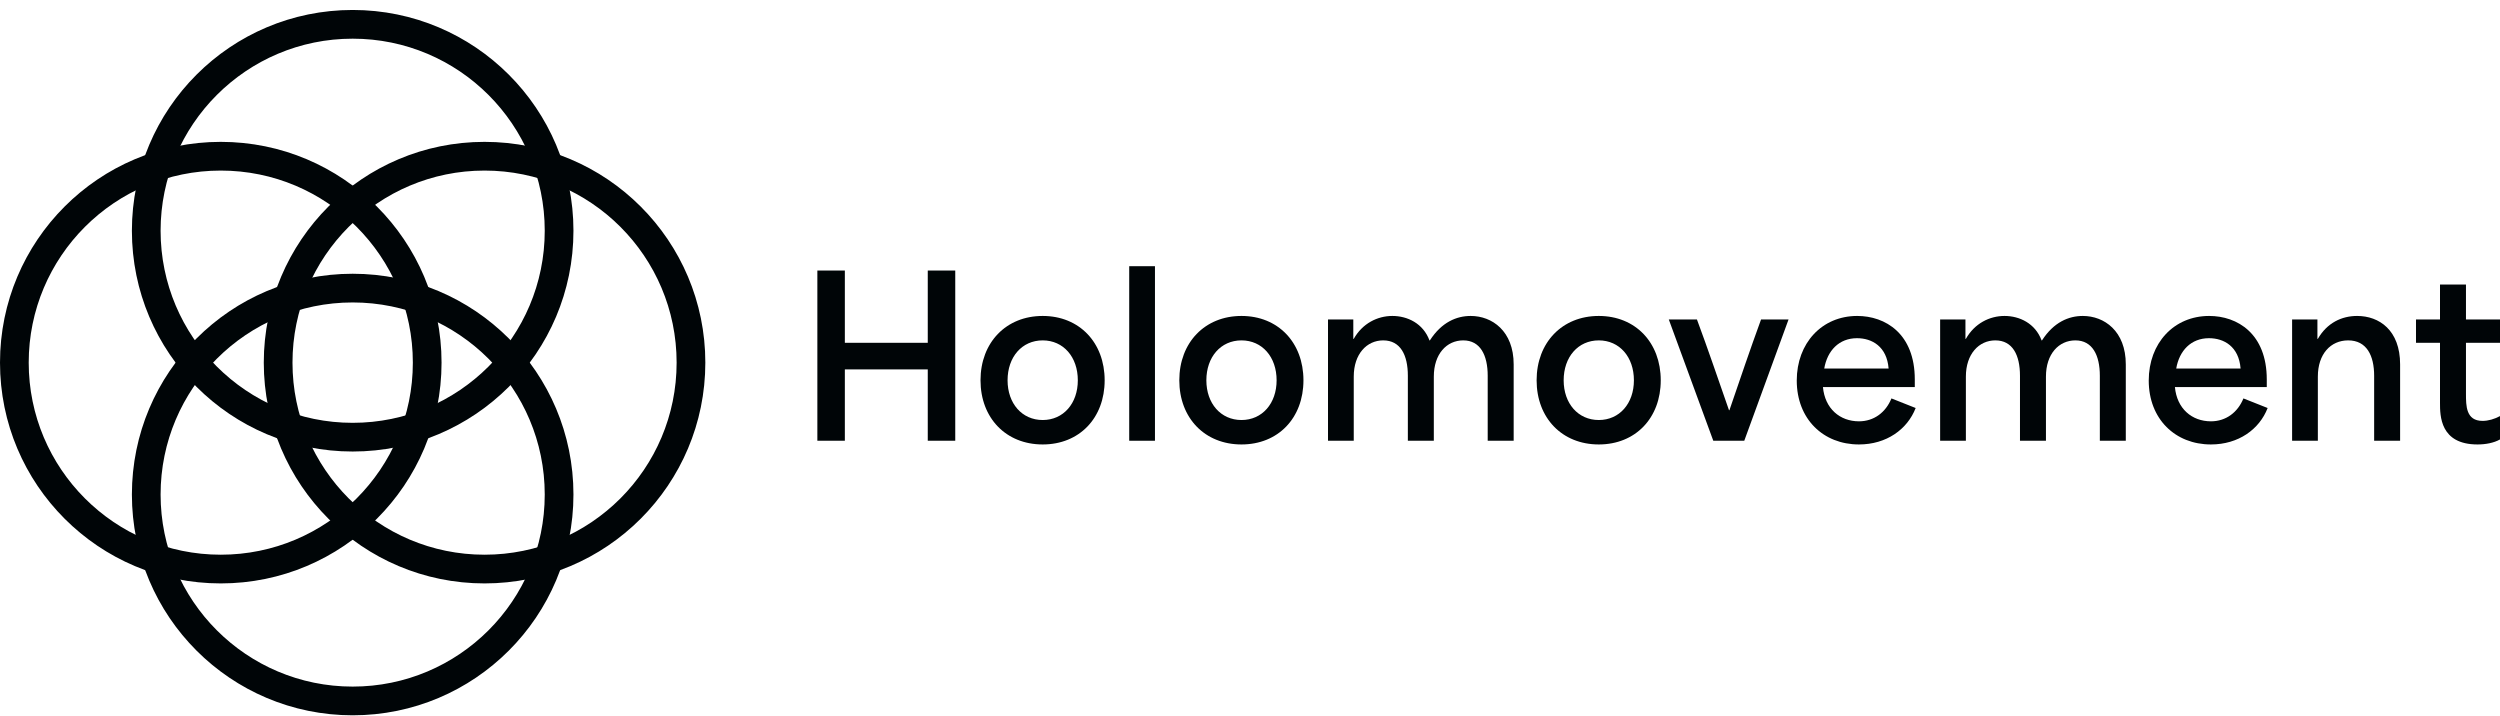
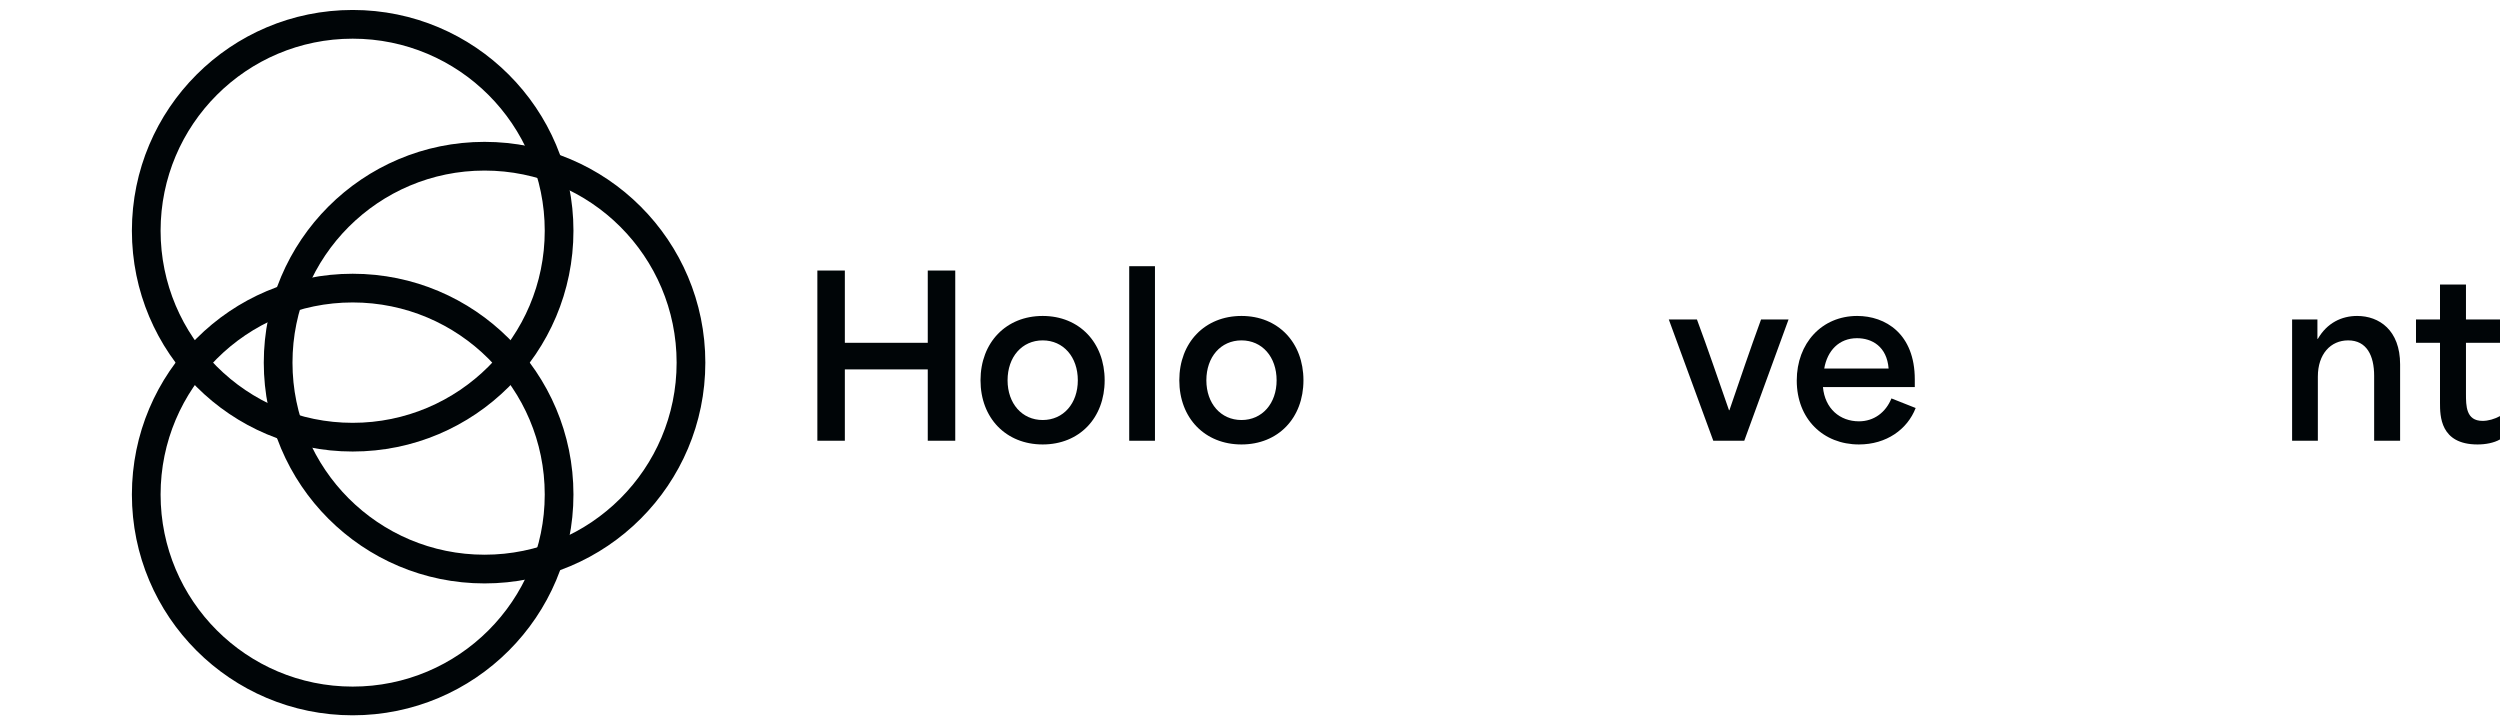
<svg xmlns="http://www.w3.org/2000/svg" width="248" height="71" viewBox="0 0 248 71" fill="none">
  <path d="M81.082 43.722H83.809V36.644C86.558 36.644 89.307 36.644 92.034 36.644V43.722H94.761V26.84H92.034V34.004C89.307 34.004 86.558 34.004 83.809 34.004V26.84H81.082V43.722Z" fill="#000507" />
  <path d="M103.435 44.09C107.071 44.09 109.582 41.471 109.582 37.727C109.582 33.982 107.071 31.342 103.435 31.342C99.799 31.342 97.267 33.982 97.267 37.727C97.267 41.471 99.799 44.09 103.435 44.09ZM99.951 37.727C99.951 35.411 101.379 33.766 103.435 33.766C105.491 33.766 106.92 35.411 106.92 37.727C106.92 40.021 105.491 41.666 103.435 41.666C101.379 41.666 99.951 40.021 99.951 37.727Z" fill="#000507" />
  <path d="M112.018 43.722H114.572V26.407H112.018V43.722Z" fill="#000507" />
  <path d="M123.155 44.09C126.791 44.09 129.302 41.471 129.302 37.727C129.302 33.982 126.791 31.342 123.155 31.342C119.519 31.342 116.987 33.982 116.987 37.727C116.987 41.471 119.519 44.09 123.155 44.09ZM119.671 37.727C119.671 35.411 121.099 33.766 123.155 33.766C125.211 33.766 126.64 35.411 126.64 37.727C126.64 40.021 125.211 41.666 123.155 41.666C121.099 41.666 119.671 40.021 119.671 37.727Z" fill="#000507" />
-   <path d="M131.738 43.722H134.292V37.359C134.292 35.108 135.59 33.766 137.213 33.766C138.923 33.766 139.659 35.216 139.659 37.272V43.722H142.235V37.359C142.235 35.108 143.512 33.766 145.156 33.766C146.845 33.766 147.58 35.238 147.58 37.272V43.722H150.156V36.147C150.156 32.835 148.013 31.342 145.892 31.342C144.507 31.342 143.014 31.948 141.845 33.766H141.802C141.174 32.078 139.616 31.342 138.122 31.342C136.651 31.342 135.157 32.078 134.292 33.614H134.248V31.688H131.738V43.722Z" fill="#000507" />
-   <path d="M158.6 44.09C162.236 44.09 164.746 41.471 164.746 37.727C164.746 33.982 162.236 31.342 158.6 31.342C154.964 31.342 152.432 33.982 152.432 37.727C152.432 41.471 154.964 44.09 158.6 44.09ZM155.115 37.727C155.115 35.411 156.544 33.766 158.6 33.766C160.656 33.766 162.084 35.411 162.084 37.727C162.084 40.021 160.656 41.666 158.6 41.666C156.544 41.666 155.115 40.021 155.115 37.727Z" fill="#000507" />
  <path d="M169.958 43.722H173.031L177.425 31.688H174.698C173.616 34.653 172.642 37.532 171.559 40.692H171.516C170.412 37.532 169.438 34.653 168.335 31.688H165.543L169.958 43.722Z" fill="#000507" />
  <path d="M184.407 44.09C187.134 44.09 189.211 42.596 190.034 40.475L187.631 39.523C187.069 40.908 185.9 41.795 184.407 41.795C182.524 41.795 181.03 40.54 180.836 38.398H189.947V37.64C189.947 33.095 187.025 31.342 184.233 31.342C180.727 31.342 178.238 34.047 178.238 37.748C178.238 41.579 180.879 44.09 184.407 44.09ZM180.965 36.558C181.268 34.783 182.437 33.549 184.212 33.549C185.705 33.549 187.177 34.372 187.35 36.558H180.965Z" fill="#000507" />
-   <path d="M192.461 43.722H195.015V37.359C195.015 35.108 196.313 33.766 197.937 33.766C199.646 33.766 200.382 35.216 200.382 37.272V43.722H202.958V37.359C202.958 35.108 204.235 33.766 205.88 33.766C207.568 33.766 208.304 35.238 208.304 37.272V43.722H210.879V36.147C210.879 32.835 208.737 31.342 206.615 31.342C205.23 31.342 203.737 31.948 202.568 33.766H202.525C201.897 32.078 200.339 31.342 198.846 31.342C197.374 31.342 195.881 32.078 195.015 33.614H194.972V31.688H192.461V43.722Z" fill="#000507" />
-   <path d="M219.323 44.09C222.05 44.09 224.128 42.596 224.95 40.475L222.548 39.523C221.985 40.908 220.816 41.795 219.323 41.795C217.44 41.795 215.947 40.54 215.752 38.398H224.864V37.64C224.864 33.095 221.942 31.342 219.15 31.342C215.644 31.342 213.155 34.047 213.155 37.748C213.155 41.579 215.795 44.09 219.323 44.09ZM215.882 36.558C216.185 34.783 217.354 33.549 219.128 33.549C220.622 33.549 222.093 34.372 222.266 36.558H215.882Z" fill="#000507" />
  <path d="M227.377 43.722H229.931V37.359C229.931 35.108 231.208 33.766 232.94 33.766C234.779 33.766 235.515 35.281 235.515 37.272V43.722H238.091V36.147C238.091 32.749 236.013 31.342 233.827 31.342C232.29 31.342 230.84 32.034 229.931 33.614H229.888V31.688H227.377V43.722Z" fill="#000507" />
  <path d="M245.771 44.09C246.572 44.09 247.394 43.938 248 43.592V41.276C247.437 41.579 246.831 41.752 246.269 41.752C244.624 41.752 244.624 40.259 244.624 39.068C244.624 37.38 244.624 35.692 244.624 34.004H248V31.688C246.875 31.688 245.749 31.688 244.624 31.688V28.225H242.048C242.048 29.372 242.048 30.541 242.048 31.688H239.667V34.004C240.468 34.004 241.247 34.004 242.048 34.004V39.956C242.048 41.233 242.048 44.09 245.771 44.09Z" fill="#000507" />
-   <path fill-rule="evenodd" clip-rule="evenodd" d="M21.901 55.027C32.424 55.027 40.954 46.497 40.954 35.974C40.954 25.451 32.424 16.921 21.901 16.921C11.378 16.921 2.848 25.451 2.848 35.974C2.848 46.497 11.378 55.027 21.901 55.027ZM21.901 57.875C33.997 57.875 43.802 48.069 43.802 35.974C43.802 23.878 33.997 14.073 21.901 14.073C9.805 14.073 0 23.878 0 35.974C0 48.069 9.805 57.875 21.901 57.875Z" fill="#000507" />
  <path fill-rule="evenodd" clip-rule="evenodd" d="M48.068 55.027C58.591 55.027 67.121 46.497 67.121 35.974C67.121 25.451 58.591 16.921 48.068 16.921C37.545 16.921 29.015 25.451 29.015 35.974C29.015 46.497 37.545 55.027 48.068 55.027ZM48.068 57.875C60.163 57.875 69.969 48.069 69.969 35.974C69.969 23.878 60.163 14.073 48.068 14.073C35.972 14.073 26.167 23.878 26.167 35.974C26.167 48.069 35.972 57.875 48.068 57.875Z" fill="#000507" />
  <path fill-rule="evenodd" clip-rule="evenodd" d="M54.038 49.057C54.038 38.534 45.508 30.003 34.985 30.003C24.462 30.003 15.931 38.534 15.931 49.057C15.931 59.58 24.462 68.11 34.985 68.11C45.508 68.11 54.038 59.58 54.038 49.057ZM56.886 49.057C56.886 36.961 47.08 27.156 34.985 27.156C22.889 27.156 13.084 36.961 13.084 49.057C13.084 61.152 22.889 70.958 34.985 70.958C47.08 70.958 56.886 61.152 56.886 49.057Z" fill="#000507" />
  <path fill-rule="evenodd" clip-rule="evenodd" d="M54.038 22.89C54.038 12.367 45.508 3.837 34.985 3.837C24.462 3.837 15.931 12.367 15.931 22.89C15.931 33.413 24.462 41.944 34.985 41.944C45.508 41.944 54.038 33.413 54.038 22.89ZM56.886 22.89C56.886 10.795 47.08 0.989 34.985 0.989C22.889 0.989 13.084 10.795 13.084 22.89C13.084 34.986 22.889 44.791 34.985 44.791C47.08 44.791 56.886 34.986 56.886 22.89Z" fill="#000507" />
</svg>